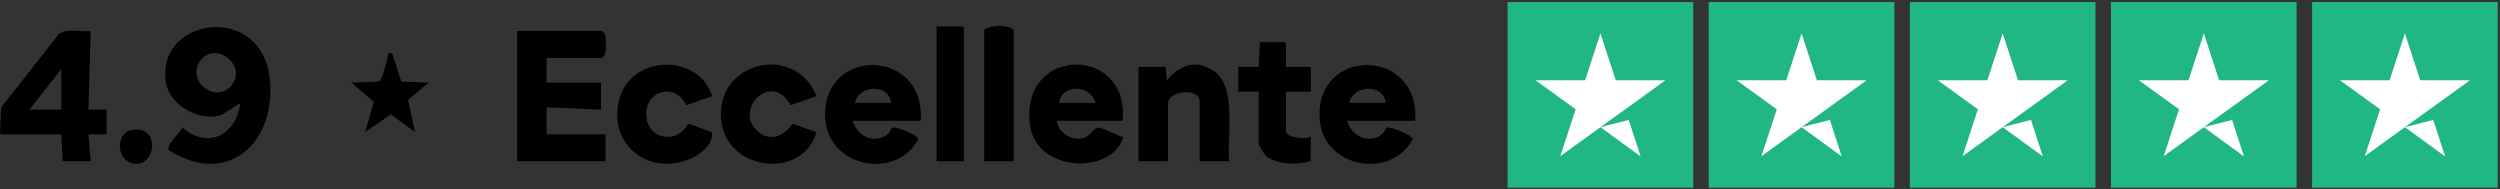
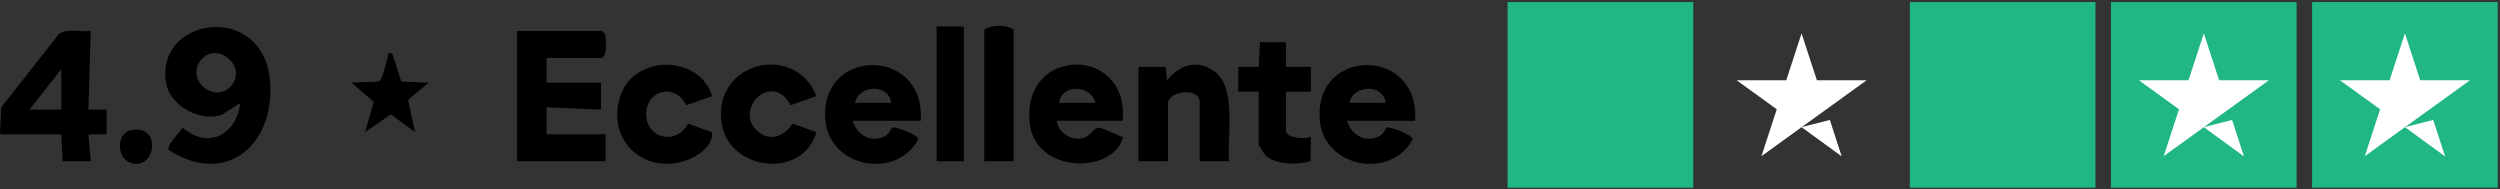
<svg xmlns="http://www.w3.org/2000/svg" width="1003" height="76" viewBox="0 0 1003 76" fill="none">
  <rect x="0" y="0" width="1003" height="76" fill="#333333" stroke="none" />
  <path d="M604.85 0.83H679.33V75.31H604.85V0.83Z" fill="#21B685" />
-   <path d="M685.54 0.83H760.02V75.31H685.54V0.83Z" fill="#21B685" />
  <path d="M766.23 0.83H840.71V75.31H766.23V0.83Z" fill="#21B685" />
  <path d="M846.92 0.83H921.4V75.31H846.92V0.83Z" fill="#21B685" />
  <path d="M927.61 0.81H1002.09V75.29H927.61V0.81Z" fill="#21B685" />
-   <path d="M668.16 32.2H648.24L642.1 13.39L635.96 32.2H616.04L632.15 43.84L626 62.65L642.11 51.01L652.07 43.84L668.18 32.2H668.16ZM642.09 51.01L653.45 48.12L658.2 62.74L642.09 51.01Z" fill="white" />
  <path d="M748.85 32.2H728.93L722.79 13.39L716.65 32.2H696.73L712.84 43.84L706.7 62.65L722.81 51.01L732.77 43.84L748.88 32.2H748.85ZM722.78 51.01L734.14 48.12L738.89 62.74L722.78 51.01Z" fill="white" />
-   <path d="M829.54 32.2H809.62L803.48 13.39L797.34 32.2H777.42L793.53 43.84L787.39 62.65L803.5 51.01L813.46 43.84L829.57 32.2H829.54ZM803.47 51.01L814.83 48.12L819.58 62.74L803.47 51.01Z" fill="white" />
  <path d="M910.23 32.2H890.31L884.17 13.39L878.03 32.2H858.11L874.22 43.84L868.08 62.65L884.19 51.01L894.15 43.84L910.26 32.2H910.23ZM884.16 51.01L895.52 48.12L900.27 62.74L884.16 51.01Z" fill="white" />
  <path d="M990.91 32.2H970.99L964.85 13.39L958.71 32.2H938.79L954.9 43.84L948.76 62.65L964.87 51.01L974.83 43.84L990.94 32.2H990.91ZM964.85 51.01L976.21 48.12L980.96 62.74L964.85 51.01Z" fill="white" />
  <path d="M96.44 41.28L89 46.07C80.28 49.08 68.17 42.33 66.63 33.4C62.06 6.89 105.13 0.57 108.25 31.82C110.79 57.23 91.39 75.36 67.71 60.2C66.55 58.41 72.26 52.99 73.22 51.19C83.61 60.14 94.87 54.02 96.42 41.28H96.44ZM92.51 34.68C99.67 26.93 87.38 16.52 80.95 23.68C73.84 31.61 85.87 41.86 92.51 34.68Z" fill="black" />
  <path d="M219.28 23.25V33.16H241.12V43.97L219.28 43.06V53.87H242.94V64.68H207.46V12.44H241.58L242.8 13.93C243.06 14.75 242.92 15.61 242.99 16.44C243.19 18.68 243.44 21.85 241.58 23.24H219.29L219.28 23.25Z" fill="black" />
  <path d="M0 53.88L0.47 43.09L23.58 13.72C26.81 11.15 32.48 12.95 36.4 12.44L35.48 43.98H42.77V53.89H35.48L36.4 64.7H25.09L24.57 53.89H0V53.88ZM24.57 43.97V27.76L11.83 43.97H24.57Z" fill="black" />
  <path d="M369.4 48.47H342.1C343.76 54.08 349.44 57.57 355.11 54.59C357.06 53.56 357.5 51.21 358.15 51.1C359.58 50.87 368.56 54.1 368.39 55.98C359.27 72.38 332.63 67.05 331.14 48.06C328.84 18.66 371.51 18.77 369.39 48.47H369.4ZM357.57 41.27C356.65 33.5 344.55 33.95 343.01 41.27H357.57Z" fill="black" />
  <path d="M567.75 48.47H540.45C542.11 54.08 547.79 57.57 553.46 54.59C555.41 53.56 555.85 51.21 556.5 51.1C557.93 50.87 566.91 54.1 566.74 55.98C557.62 72.38 530.98 67.05 529.49 48.06C527.19 18.69 569.79 18.73 567.74 48.47H567.75ZM555.92 41.27C555 33.5 542.9 33.95 541.36 41.27H555.92Z" fill="black" />
  <path d="M450.38 48.47H423.99C424.54 53.5 430.18 56.78 434.95 55.29C437.28 54.57 438.82 51.22 440.8 51.19C441.65 51.18 448.05 53.91 449.23 54.57C449.92 54.96 450.88 54.4 450.29 56.02C445.14 70.11 414.86 69.27 413.04 48.96C410.28 18.07 453.39 18.53 450.38 48.47ZM439.46 41.27C437.73 34.07 425.97 33.4 424.9 41.27H439.46Z" fill="black" />
  <path d="M456.75 26.85H467.67L468.12 32.25C473.12 26.31 479.69 23.62 486.71 28.26C496.58 34.78 492.1 54.44 493.15 64.68H481.32V40.8C481.32 35.06 468.58 36.2 468.58 41.7V64.67H456.75V26.84V26.85Z" fill="black" />
  <path d="M285.7 38.56L275.29 42.23C271.28 33.36 259.57 35.8 259.27 45.36C258.95 55.56 271.27 58.58 276.1 49.59L285.62 53.06C286.31 58.06 280.59 62.32 276.33 63.98C258.69 70.83 243.04 56.31 248.86 38.59C254.39 21.74 280.61 21.83 285.7 38.57V38.56Z" fill="black" />
  <path d="M327.55 38.55L317.14 42.22C309.95 28.24 294.08 43.79 303.85 52.56C308.91 57.1 314.66 54.68 317.95 49.58L327.52 53.02C322.08 72.21 291.92 68.65 289.42 48.85C286.36 24.73 318.97 16.93 327.56 38.55H327.55Z" fill="black" />
  <path d="M504.97 36.76H496.78V26.85H504.98L505.5 16.93H515.9V26.86H525.92V36.77H515.91V52.53C515.91 55.23 523.79 56.19 525.91 54.79L525.82 64.6C520.73 66.24 511.89 66.15 507.77 62.4C507.23 61.91 505 58.2 505 57.94V36.77L504.97 36.76Z" fill="black" />
  <path d="M406.71 64.69H394.88V11.99C397.45 9.8 404.24 9.83 406.71 11.99V64.69Z" fill="black" />
  <path d="M386.69 10.64H375.77V64.69H386.69V10.64Z" fill="black" />
  <path d="M157.39 21.45L161 32.74L171.96 33.16L163.73 40.1L166.49 52.97L156.79 45.89L146.5 52.97L149.94 40.91L141.03 33.16L151.96 32.72C153.69 31.69 154.92 24.91 155.57 22.77C155.96 21.49 155 21.18 157.39 21.45Z" fill="black" />
  <path d="M52.52 52.25C65.42 49.44 62.35 69.52 51.88 65.11C46.84 62.99 46.61 53.54 52.52 52.25Z" fill="black" />
</svg>